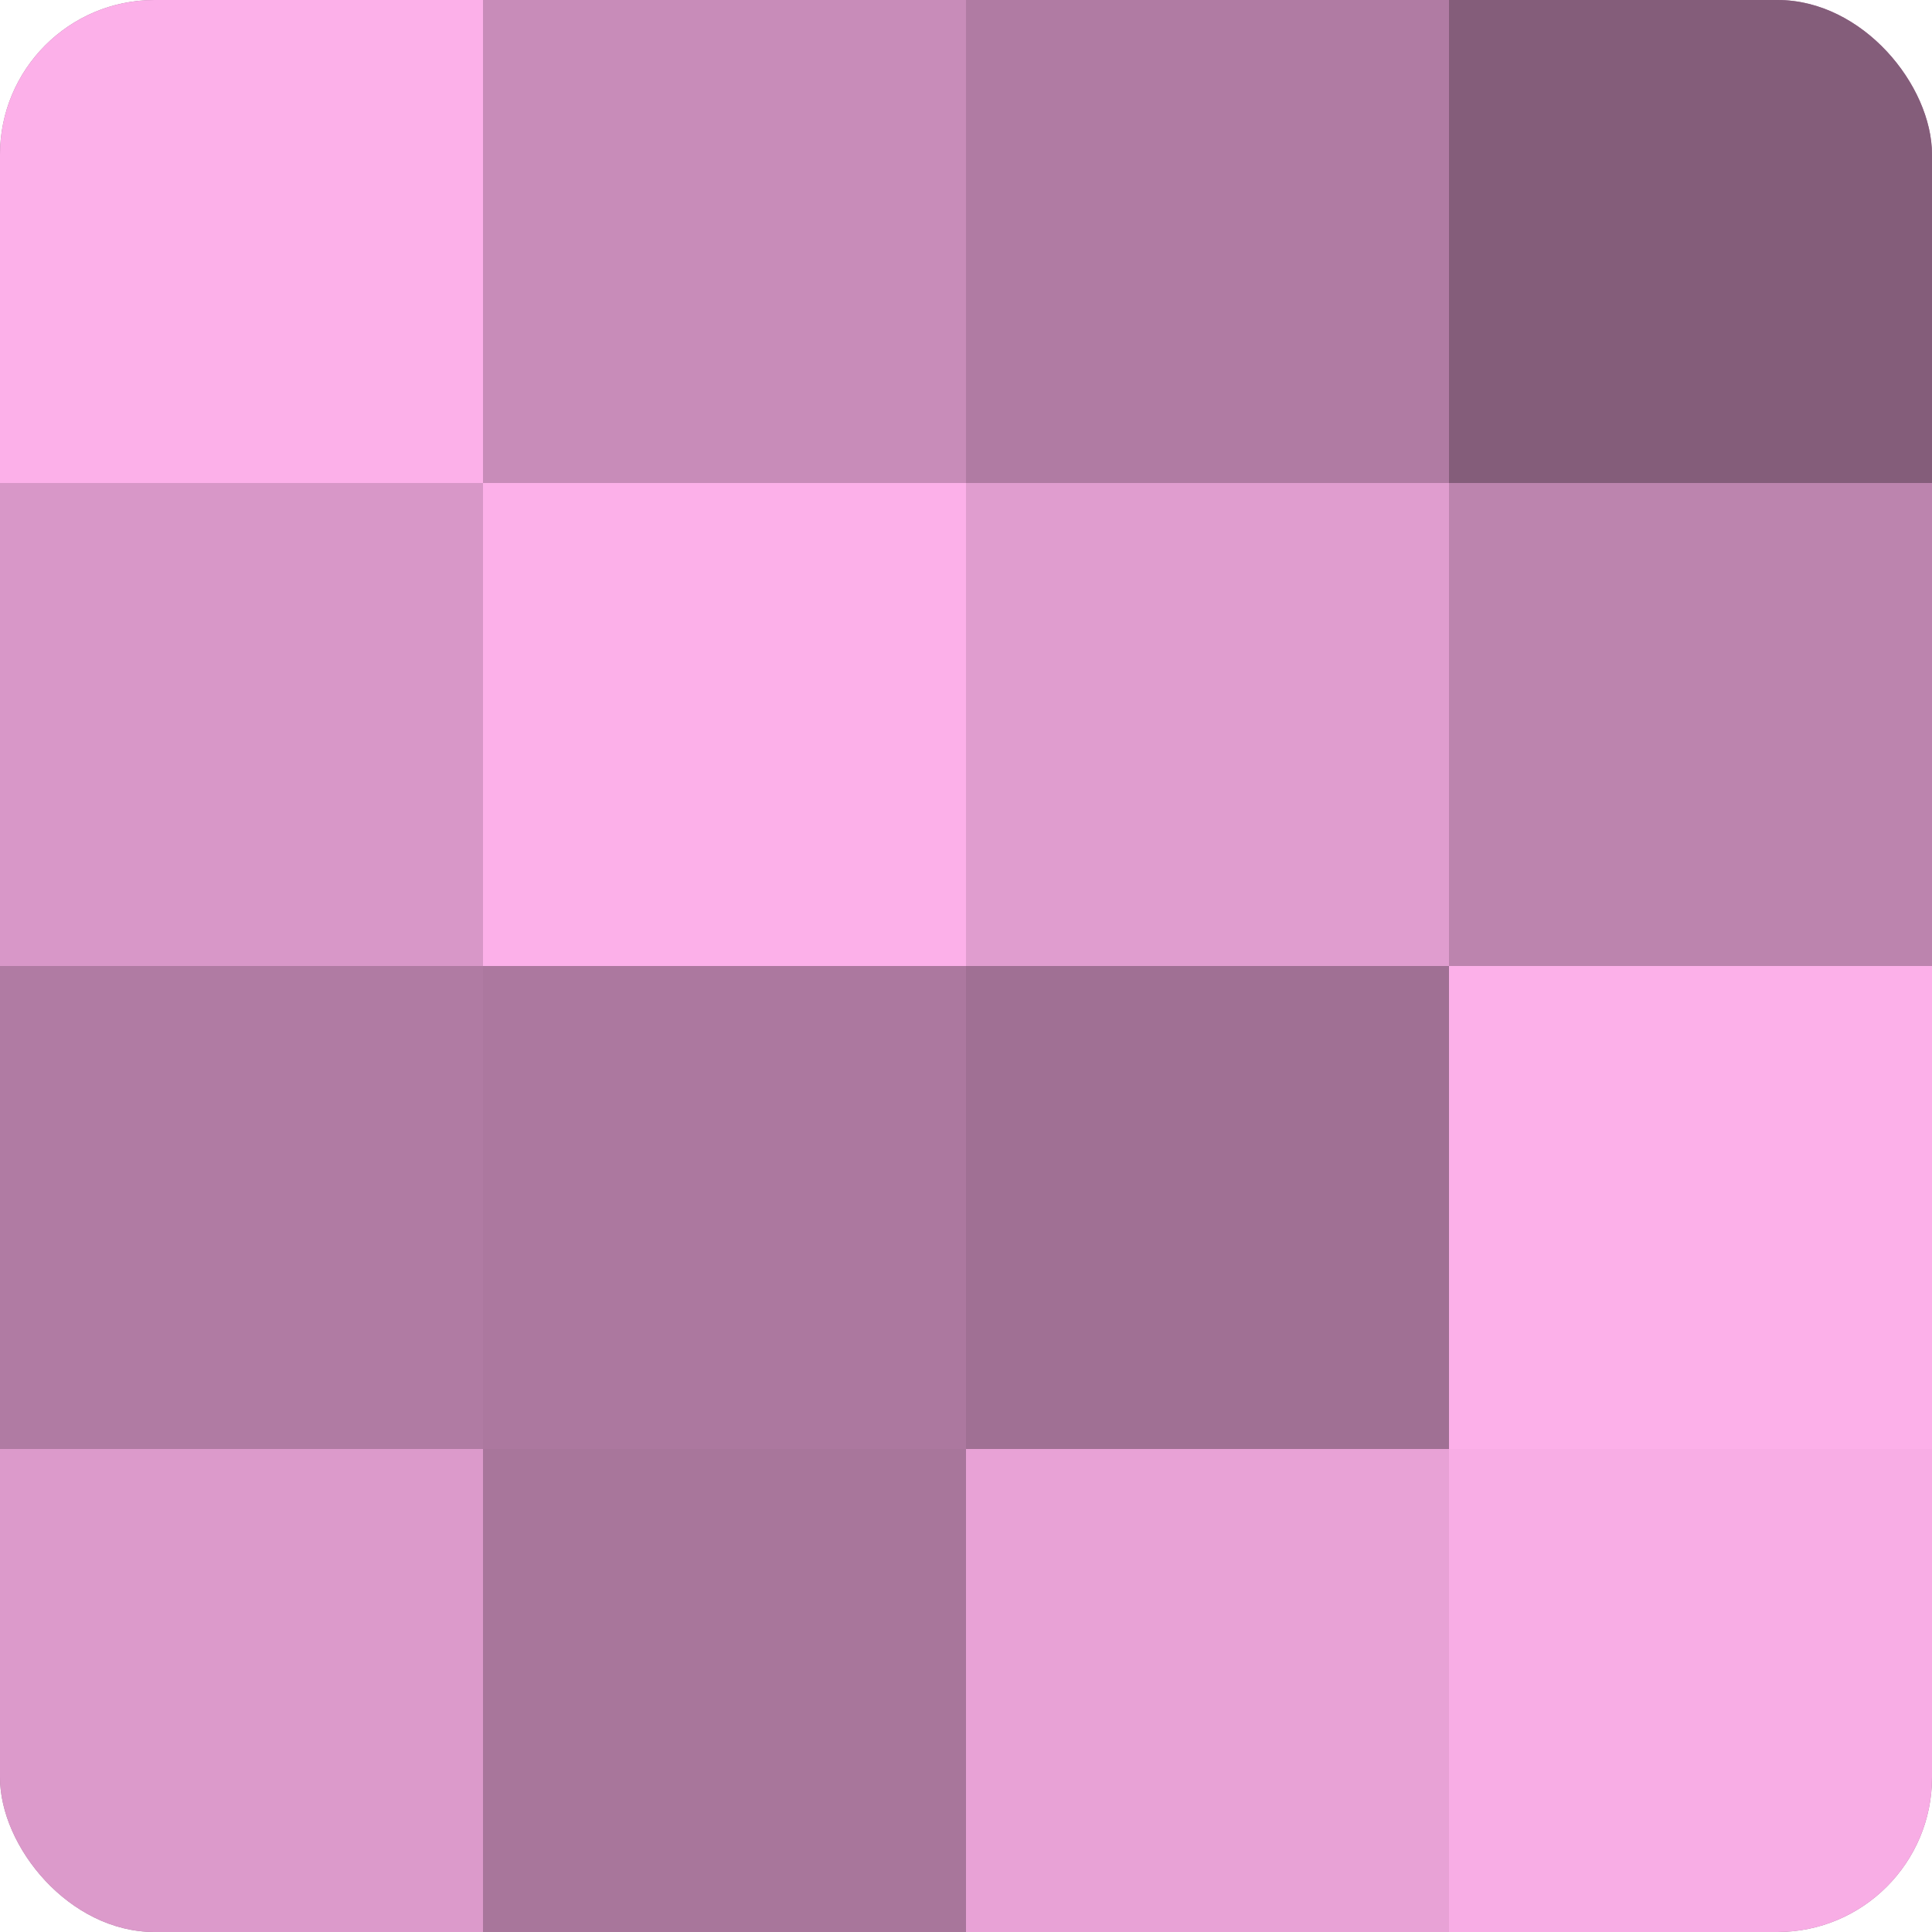
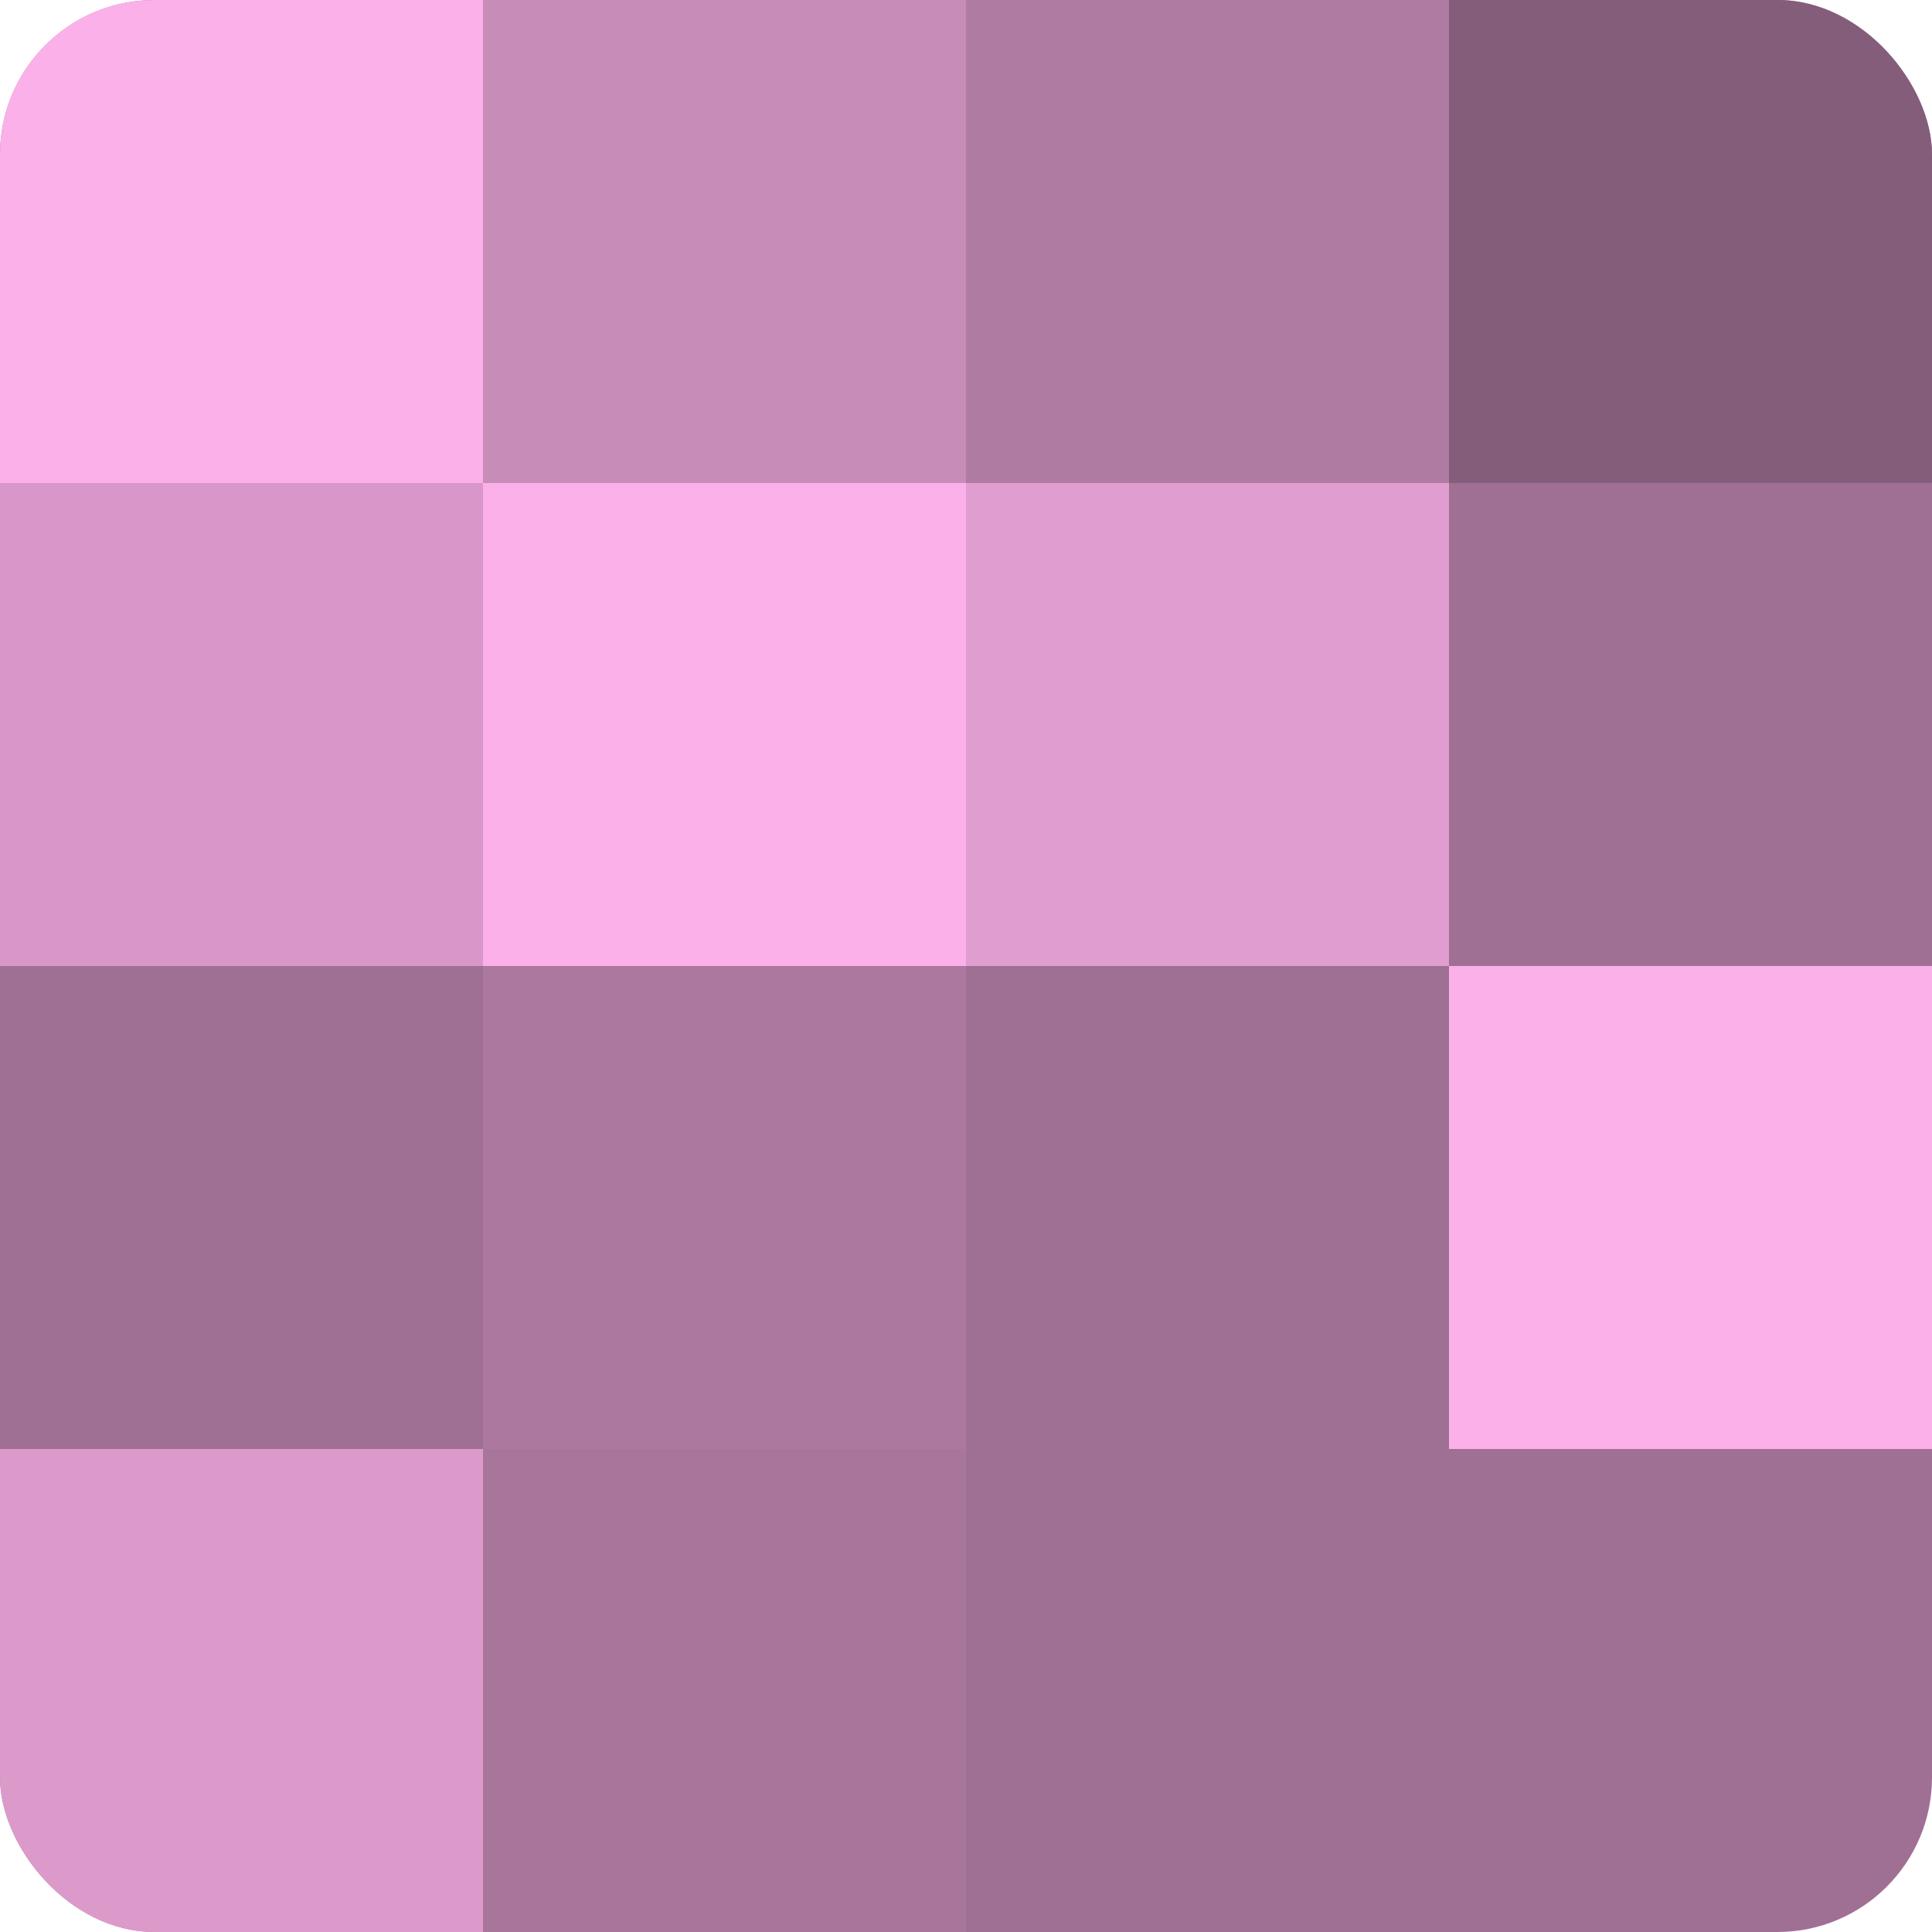
<svg xmlns="http://www.w3.org/2000/svg" width="60" height="60" viewBox="0 0 100 100" preserveAspectRatio="xMidYMid meet">
  <defs>
    <clipPath id="c" width="100" height="100">
      <rect width="100" height="100" rx="8" ry="8" />
    </clipPath>
  </defs>
  <g clip-path="url(#c)">
    <rect width="100" height="100" fill="#a07094" />
    <rect width="25" height="25" fill="#fcb0e9" />
    <rect y="25" width="25" height="25" fill="#d897c8" />
-     <rect y="50" width="25" height="25" fill="#b07ba3" />
    <rect y="75" width="25" height="25" fill="#dc9acb" />
    <rect x="25" width="25" height="25" fill="#c88cb9" />
    <rect x="25" y="25" width="25" height="25" fill="#fcb0e9" />
    <rect x="25" y="50" width="25" height="25" fill="#ac789f" />
    <rect x="25" y="75" width="25" height="25" fill="#a8769b" />
    <rect x="50" width="25" height="25" fill="#b07ba3" />
    <rect x="50" y="25" width="25" height="25" fill="#e09dcf" />
-     <rect x="50" y="50" width="25" height="25" fill="#a07094" />
-     <rect x="50" y="75" width="25" height="25" fill="#e8a2d6" />
    <rect x="75" width="25" height="25" fill="#845d7a" />
-     <rect x="75" y="25" width="25" height="25" fill="#bc84ae" />
    <rect x="75" y="50" width="25" height="25" fill="#fcb0e9" />
-     <rect x="75" y="75" width="25" height="25" fill="#f8ade5" />
  </g>
</svg>